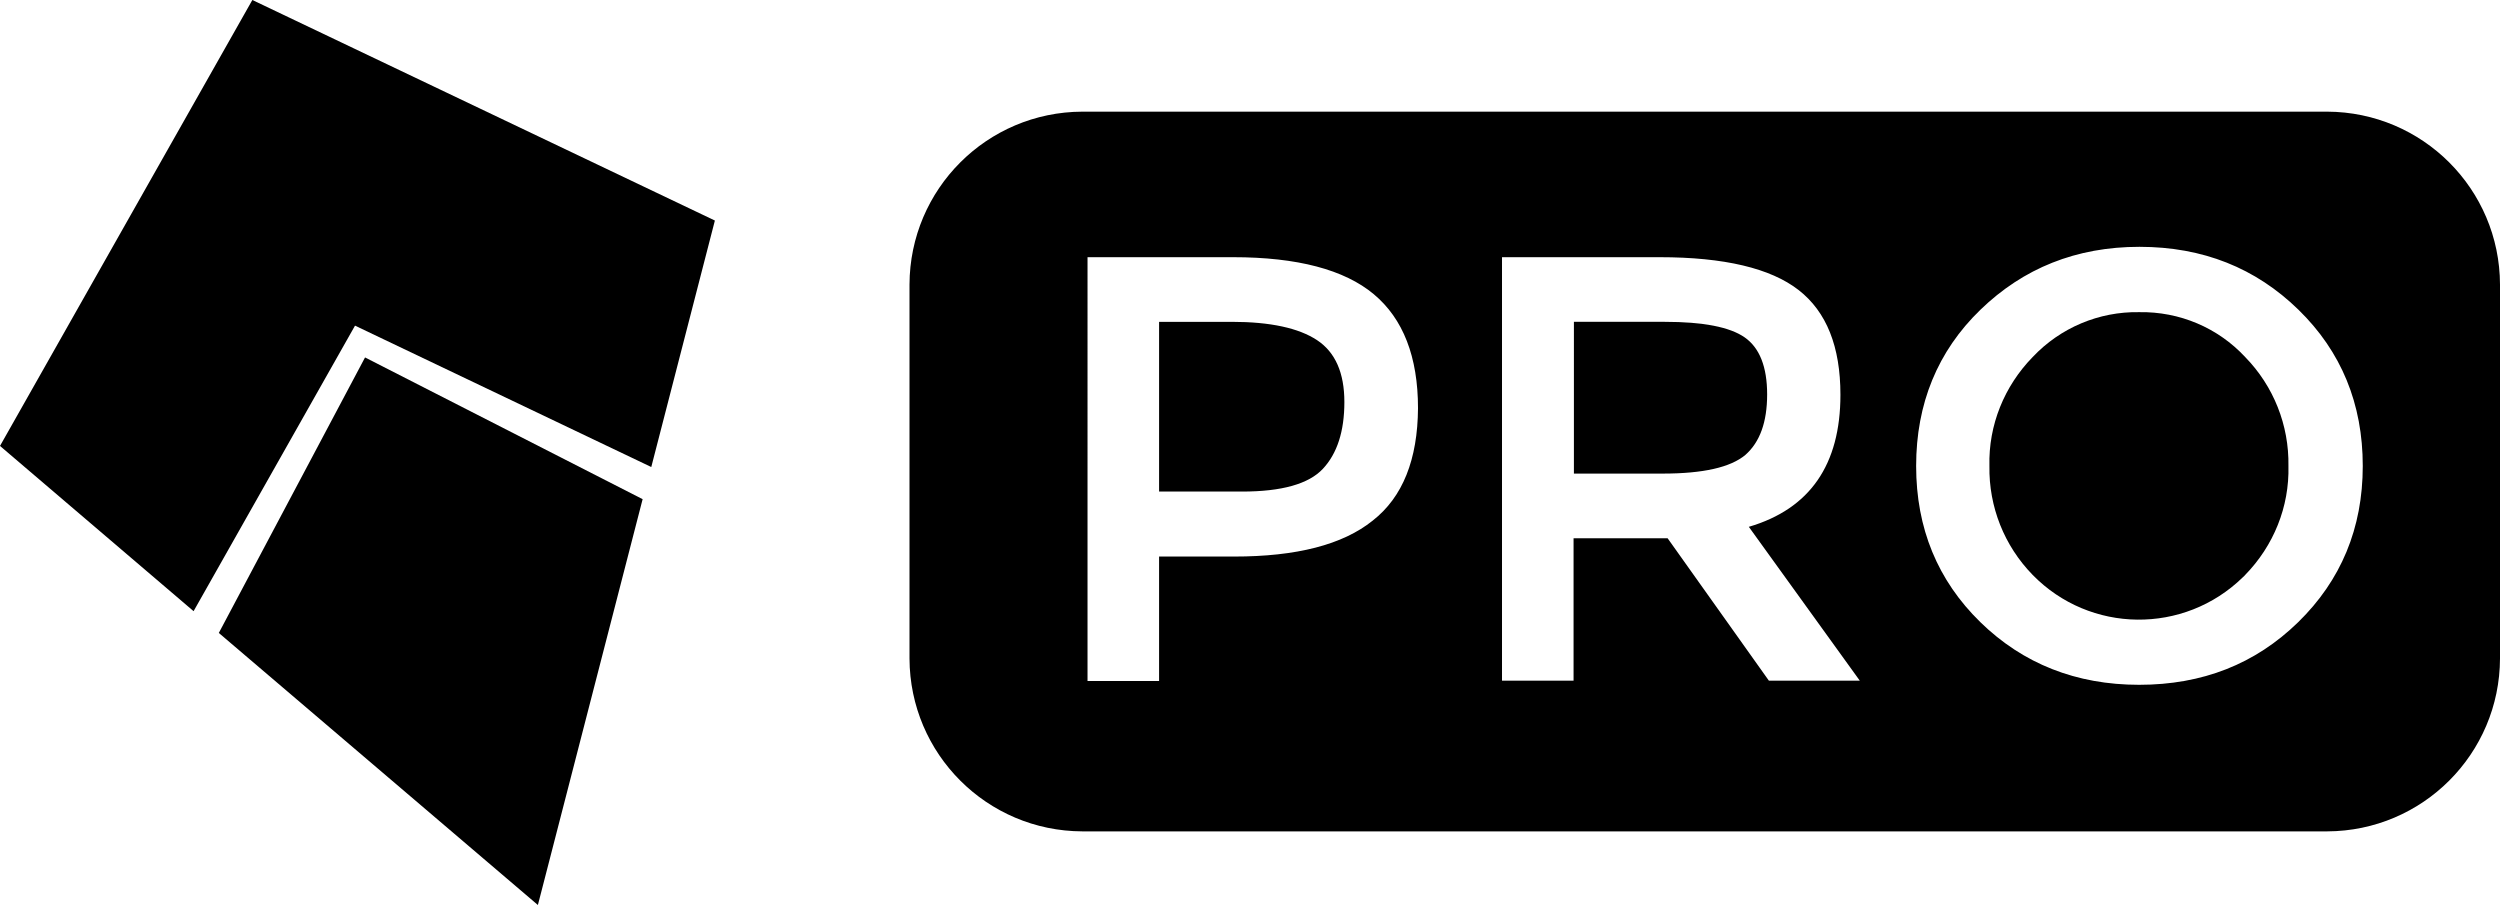
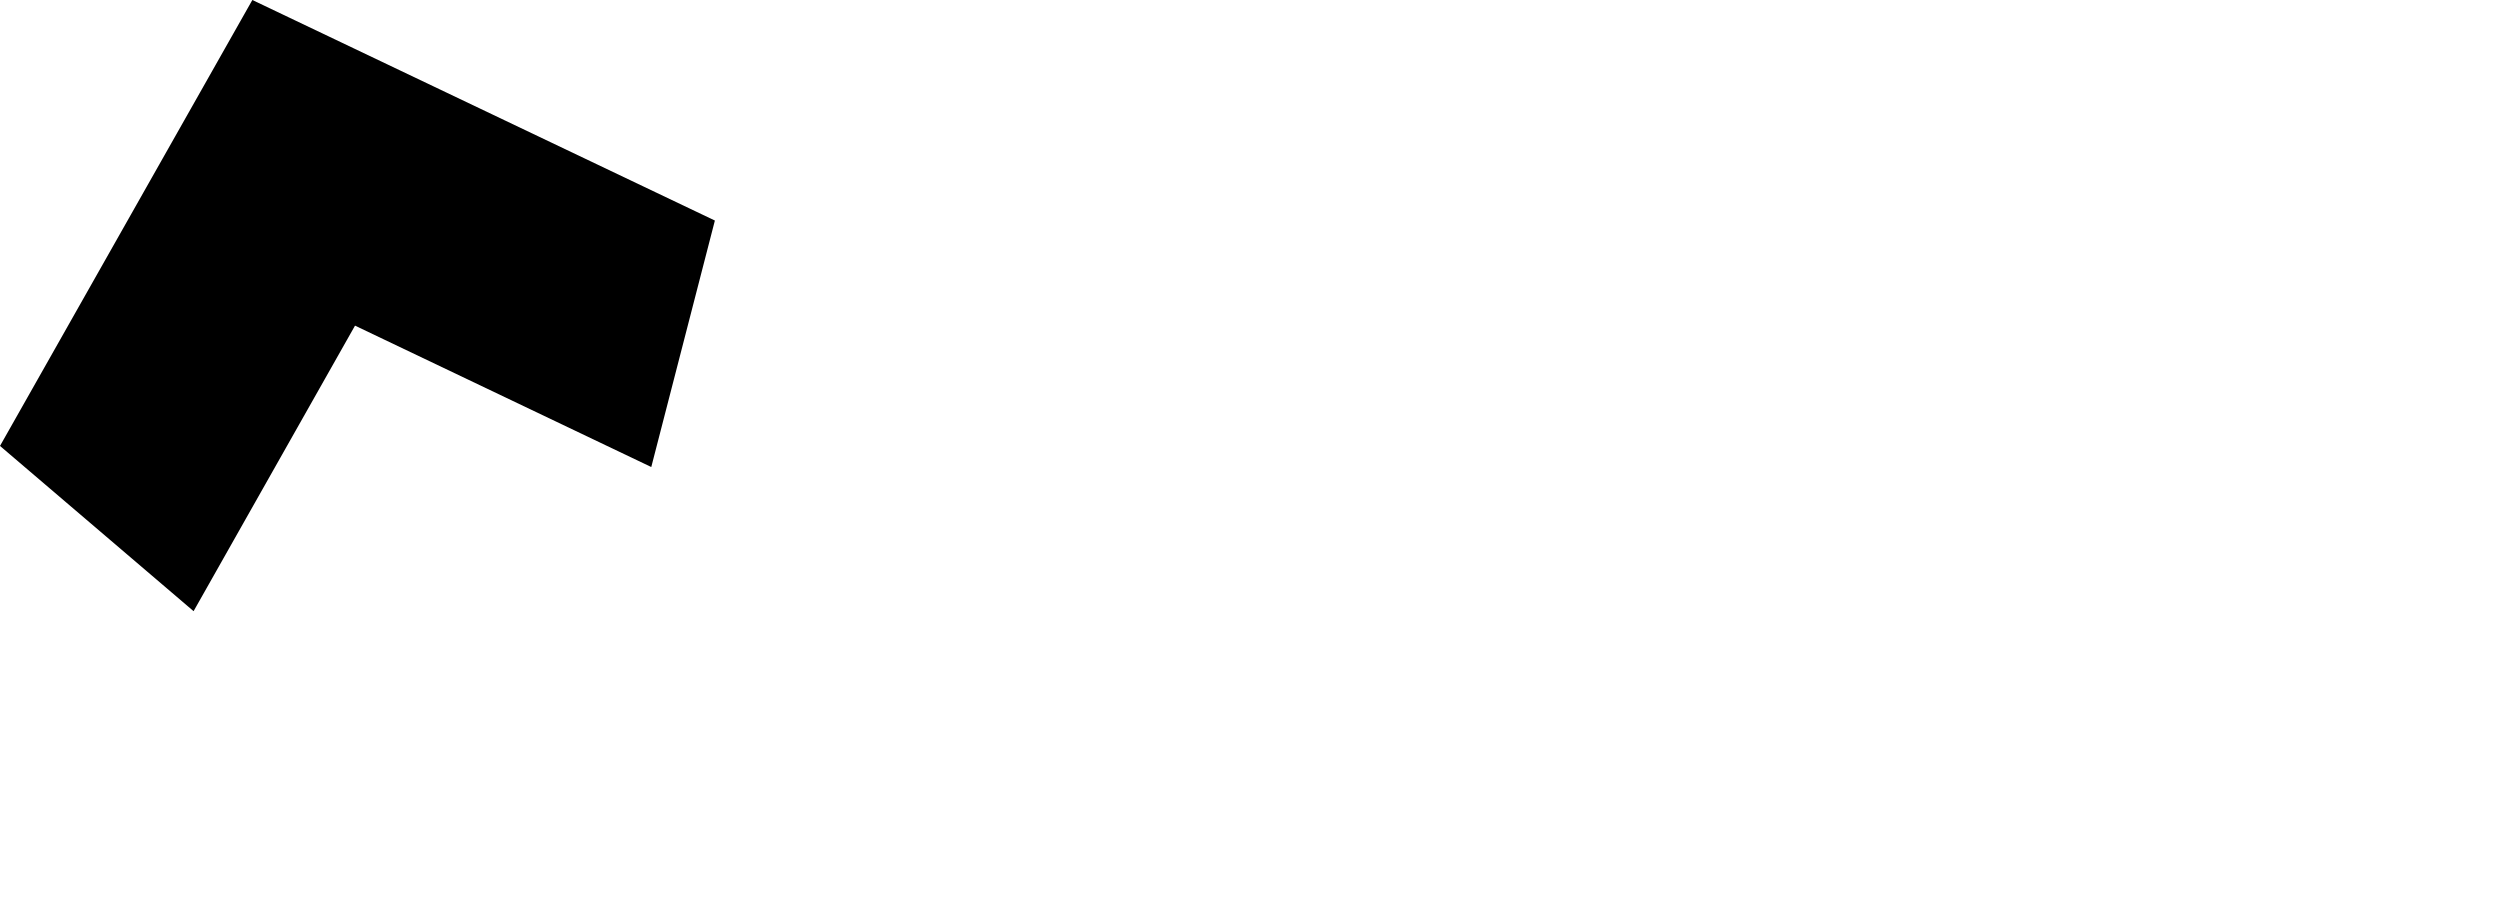
<svg xmlns="http://www.w3.org/2000/svg" version="1.1" id="Layer_1" x="0px" y="0px" viewBox="0 0 723.2 261.8" style="enable-background:new 0 0 723.2 261.8;" xml:space="preserve">
  <title>Asset 1</title>
  <g id="Layer_2">
    <g id="Layer_1-2">
-       <path d="M618.8,90.3c-11.6-0.2-22.8,4.5-30.8,13c-8.2,8.4-12.8,19.7-12.5,31.5c-0.2,11.8,4.3,23.1,12.5,31.5    c16.6,17,43.8,17.3,60.8,0.7c0.3-0.2,0.5-0.5,0.7-0.7c8.2-8.4,12.8-19.7,12.5-31.5c0.2-11.8-4.3-23.1-12.5-31.5    C641.6,94.8,630.5,90.1,618.8,90.3z" />
-       <path d="M381,98.4c-5.3-3.5-13.5-5.3-24.7-5.3h-21v49.1h24c11.5,0,19.3-2.2,23.4-6.6s6.2-10.8,6.2-19.3    C388.9,107.9,386.3,101.9,381,98.4z" />
-       <path d="M511.2,114.1c0-8-2.2-13.5-6.5-16.5s-12-4.5-23.1-4.5h-26.3V137H481c11.7,0,19.6-1.8,23.9-5.4    C509.1,127.9,511.2,122.1,511.2,114.1z" />
-       <path d="M673.2,32.3H313.1c-27.6,0.1-49.9,22.4-50,50v108.2c0.1,27.6,22.4,49.9,50,50h360.1c27.6-0.1,49.9-22.4,50-50V82.3    C723.1,54.7,700.8,32.4,673.2,32.3z M397.1,150.6C388.4,157.6,375,161,357,161h-21.7v36h-20.7V74.4h42.1    c18.6,0,32.2,3.6,40.7,10.7c8.5,7.1,12.8,18.1,12.8,33C410.1,132.9,405.8,143.8,397.1,150.6z M511.7,196.9l-29.3-41.2h-27.2v41.2    h-20.7V74.4h45.6c18.7,0,32.1,3.2,40.2,9.5s12.1,16.4,12.1,30.3c0,20.2-8.8,33-26.5,38.2l32.1,44.5L511.7,196.9z M664.8,180    c-12.4,12.1-27.7,18.1-46,18.1c-18.2,0-33.6-6.1-45.9-18.1c-12.4-12.1-18.6-27.2-18.6-45.2s6.2-33.2,18.6-45.2s27.7-18.2,46-18.2    s33.6,6.1,46,18.2s18.6,27.2,18.6,45.2S677.2,167.9,664.8,180z" />
-       <polygon points="105.6,103.4 63.3,183.1 155.6,261.8 185.9,144.4   " />
      <polygon points="73,0 0,129 56,176.8 102.7,94.2 188.4,135.1 206.8,63.8   " />
    </g>
  </g>
</svg>